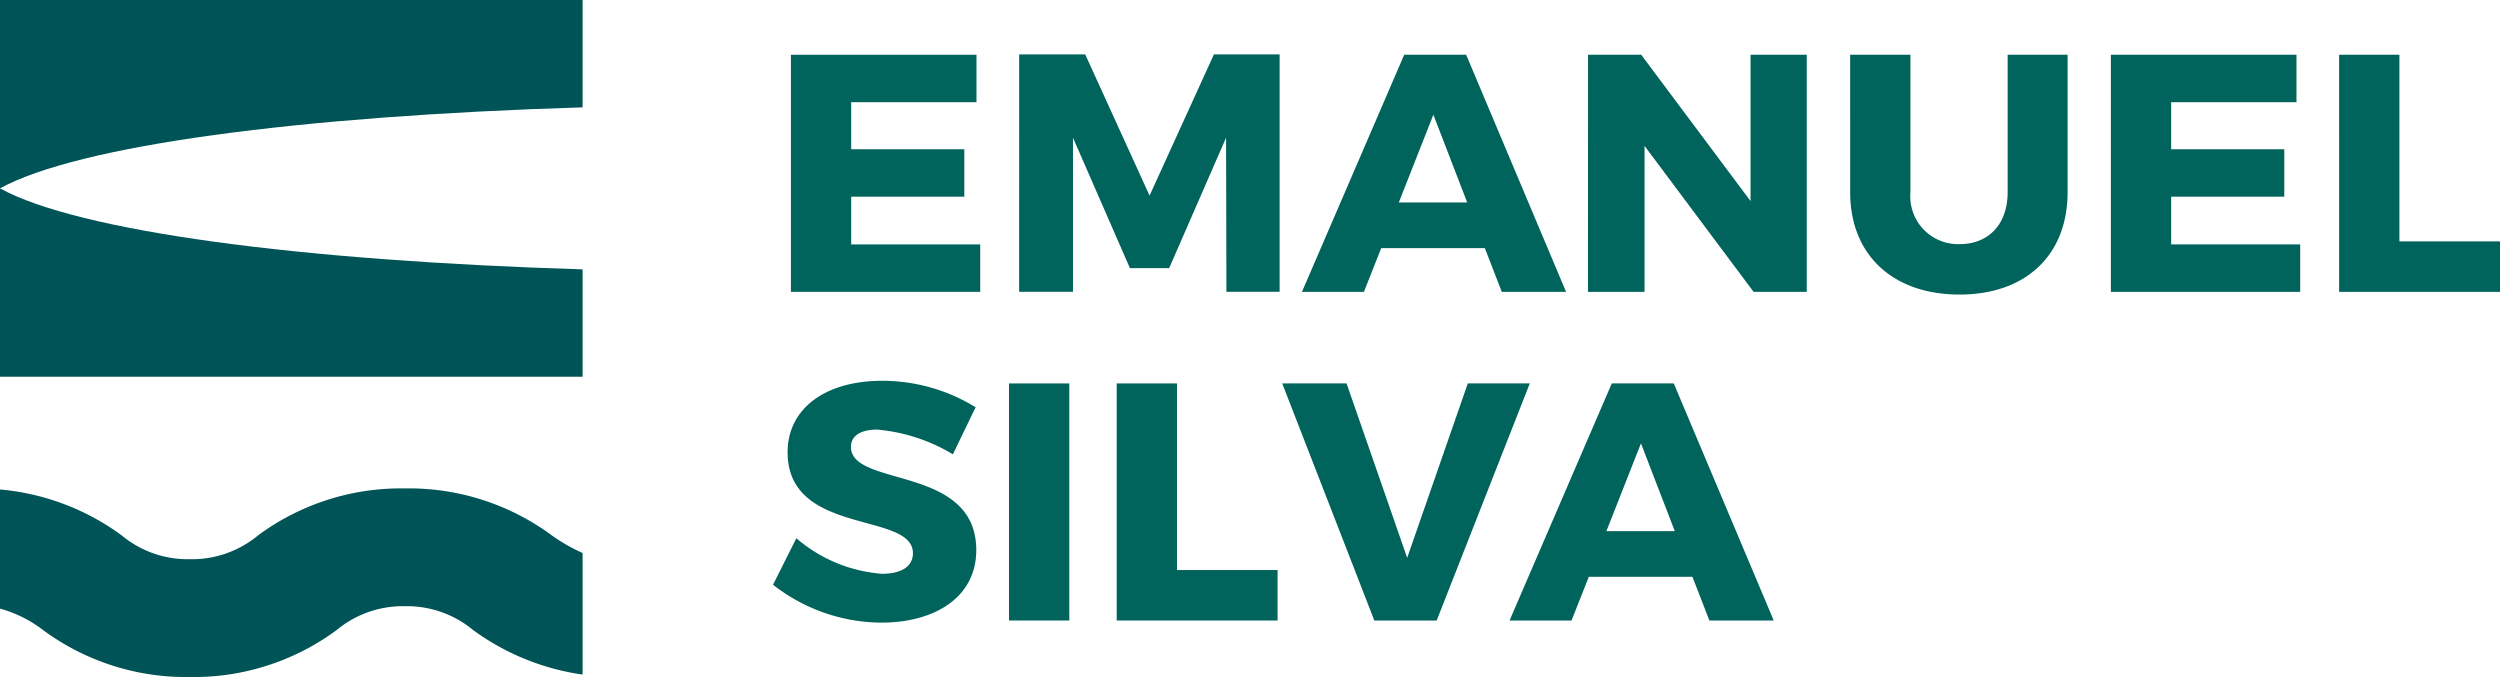
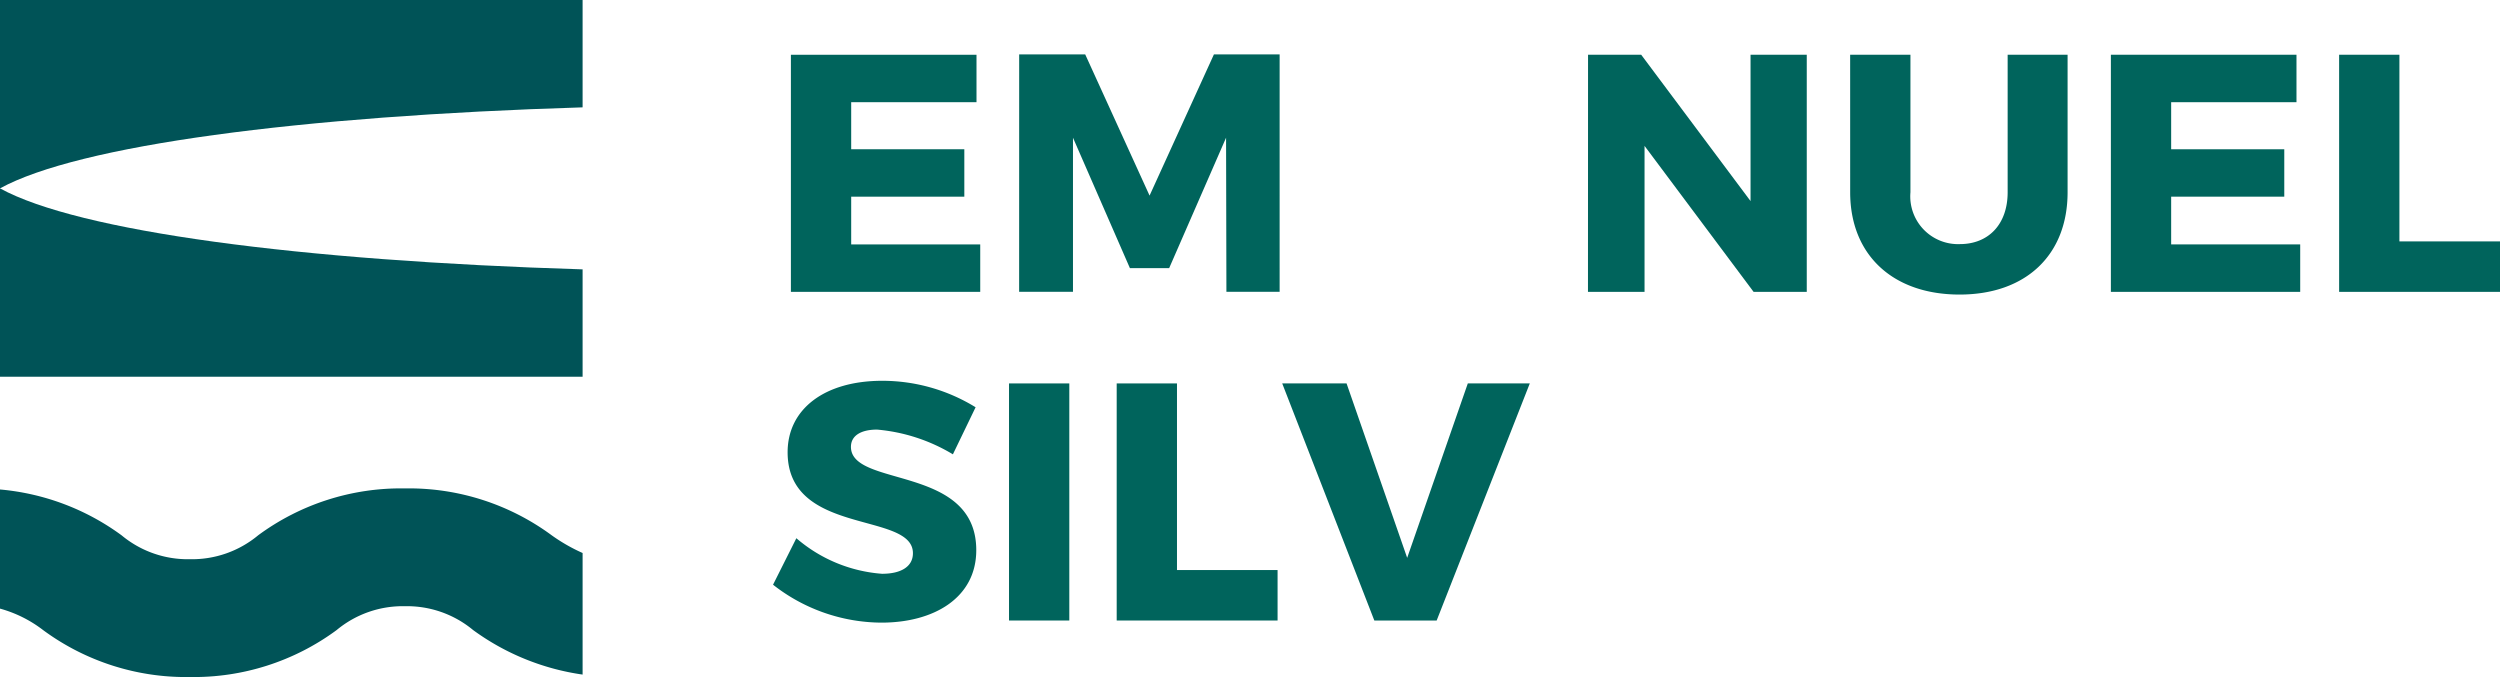
<svg xmlns="http://www.w3.org/2000/svg" width="170" height="46.034" viewBox="0 0 170 46.034">
  <g id="Grupo_4674" data-name="Grupo 4674" transform="translate(744.123 -244.771)">
    <g id="Grupo_4637" data-name="Grupo 4637" transform="translate(-744.123 244.771)">
      <g id="Grupo_4636" data-name="Grupo 4636">
        <path id="Caminho_2026" data-name="Caminho 2026" d="M-744.123,263.758v12.808h39.617v-7.3C-723.8,268.677-738.795,266.682-744.123,263.758Z" transform="translate(744.123 -250.949)" fill="#005357" />
        <path id="Caminho_2027" data-name="Caminho 2027" d="M-744.123,257.58V244.771h39.617v7.3C-723.8,252.661-738.795,254.655-744.123,257.58Z" transform="translate(744.123 -244.771)" fill="#005357" />
      </g>
      <path id="Caminho_2028" data-name="Caminho 2028" d="M-704.506,298.392a11.926,11.926,0,0,1-2.105-1.206A16.36,16.36,0,0,0-716.59,294a16.36,16.36,0,0,0-9.98,3.19,7.034,7.034,0,0,1-4.643,1.624,7.036,7.036,0,0,1-4.642-1.624,16.392,16.392,0,0,0-8.269-3.117v8.1a8.507,8.507,0,0,1,2.933,1.461,16.355,16.355,0,0,0,9.978,3.191,16.359,16.359,0,0,0,9.979-3.191,7.037,7.037,0,0,1,4.643-1.624,7.037,7.037,0,0,1,4.643,1.624,16.567,16.567,0,0,0,7.442,3.025Z" transform="translate(744.123 -260.788)" fill="#005357" />
    </g>
    <g id="Grupo_4640" data-name="Grupo 4640" transform="translate(-691.56 248.472)">
      <g id="Grupo_4639" data-name="Grupo 4639">
        <g id="Grupo_4638" data-name="Grupo 4638">
          <path id="Caminho_2029" data-name="Caminho 2029" d="M-664.4,250.291h12.621v3.225H-660.3v3.2h7.693v3.225H-660.3v3.247h8.775v3.225H-664.4Z" transform="translate(665.618 -250.268)" fill="#00645c" />
          <path id="Caminho_2030" data-name="Caminho 2030" d="M-641.392,250.257h4.491l4.376,9.6,4.375-9.6h4.469V266.4H-627.3l-.023-10.479-3.869,8.866h-2.671l-3.87-8.866V266.4h-3.662Z" transform="translate(658.133 -250.257)" fill="#00645c" />
-           <path id="Caminho_2031" data-name="Caminho 2031" d="M-605.937,250.291h4.214l6.794,16.122H-599.3l-1.152-2.971H-607.5l-1.175,2.971h-4.214Zm4.284,10.042-2.3-5.965-2.349,5.965Z" transform="translate(648.859 -250.268)" fill="#00645c" />
          <path id="Caminho_2032" data-name="Caminho 2032" d="M-584.05,250.291h3.616L-573,260.24v-9.949h3.823v16.122h-3.616l-7.415-9.926v9.926h-3.847Z" transform="translate(639.474 -250.268)" fill="#00645c" />
          <path id="Caminho_2033" data-name="Caminho 2033" d="M-557.631,250.291h4.1v9.351a3.249,3.249,0,0,0,3.363,3.524c1.934,0,3.247-1.336,3.247-3.524v-9.351h4.076v9.351c0,4.261-2.832,6.955-7.346,6.955-4.537,0-7.438-2.694-7.438-6.955Z" transform="translate(630.878 -250.268)" fill="#00645c" />
          <path id="Caminho_2034" data-name="Caminho 2034" d="M-531.349,250.291h12.621v3.225h-8.522v3.2h7.692v3.225h-7.692v3.247h8.775v3.225h-12.874Z" transform="translate(622.326 -250.268)" fill="#00645c" />
          <path id="Caminho_2035" data-name="Caminho 2035" d="M-508.344,250.291h4.1v12.69h6.841v3.432h-10.94Z" transform="translate(614.841 -250.268)" fill="#00645c" />
          <path id="Caminho_2036" data-name="Caminho 2036" d="M-664.618,293.857a10.052,10.052,0,0,0,5.827,2.418c1.29,0,2.1-.484,2.1-1.4,0-2.856-8.521-1.152-8.521-6.863,0-2.971,2.556-4.86,6.426-4.86a12.1,12.1,0,0,1,6.357,1.8l-1.544,3.2a12.006,12.006,0,0,0-5.159-1.682c-1.06,0-1.774.392-1.774,1.174,0,2.787,8.522,1.2,8.522,7.025,0,3.224-2.856,4.928-6.449,4.928a12.024,12.024,0,0,1-7.37-2.579Z" transform="translate(666.207 -260.959)" fill="#00645c" />
          <path id="Caminho_2037" data-name="Caminho 2037" d="M-642.416,283.42h4.1v16.122h-4.1Z" transform="translate(658.466 -261.048)" fill="#00645c" />
          <path id="Caminho_2038" data-name="Caminho 2038" d="M-631.562,283.42h4.1v12.69h6.84v3.432h-10.94Z" transform="translate(654.934 -261.048)" fill="#00645c" />
          <path id="Caminho_2039" data-name="Caminho 2039" d="M-610.5,283.42l4.122,11.861,4.123-11.861h4.215l-6.333,16.122h-4.238l-6.264-16.122Z" transform="translate(649.503 -261.048)" fill="#00645c" />
-           <path id="Caminho_2040" data-name="Caminho 2040" d="M-585.013,283.42h4.215L-574,299.542h-4.376l-1.152-2.971h-7.048l-1.174,2.971h-4.215Zm4.284,10.042-2.3-5.965-2.349,5.965Z" transform="translate(642.051 -261.048)" fill="#00645c" />
        </g>
      </g>
    </g>
  </g>
</svg>